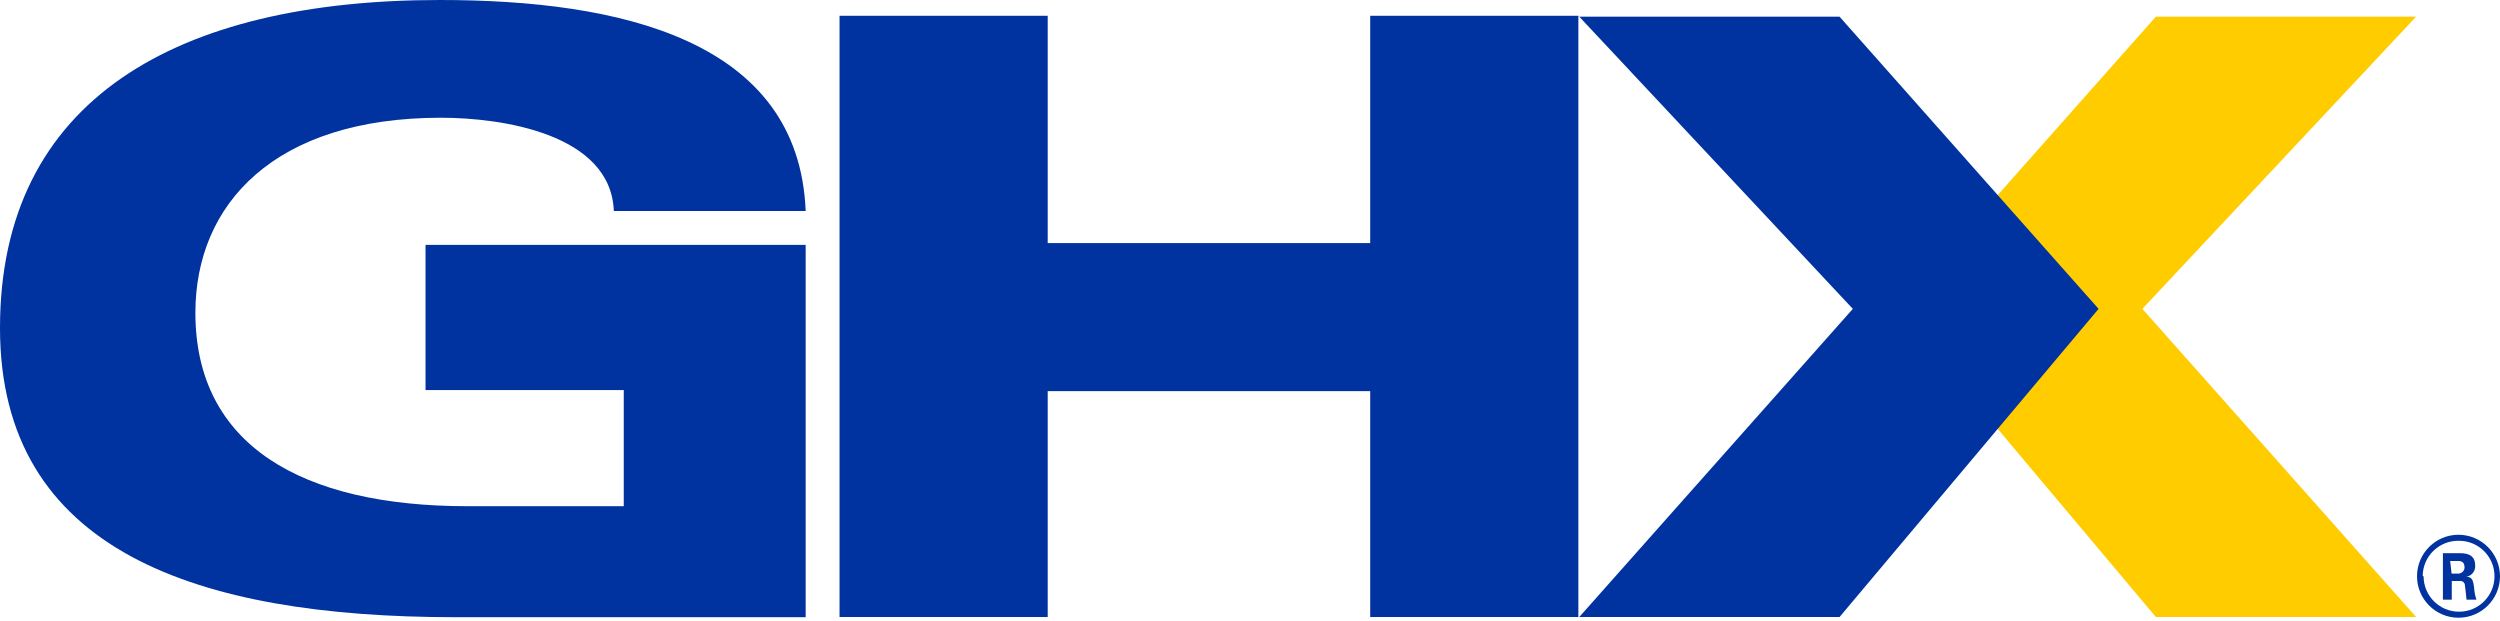
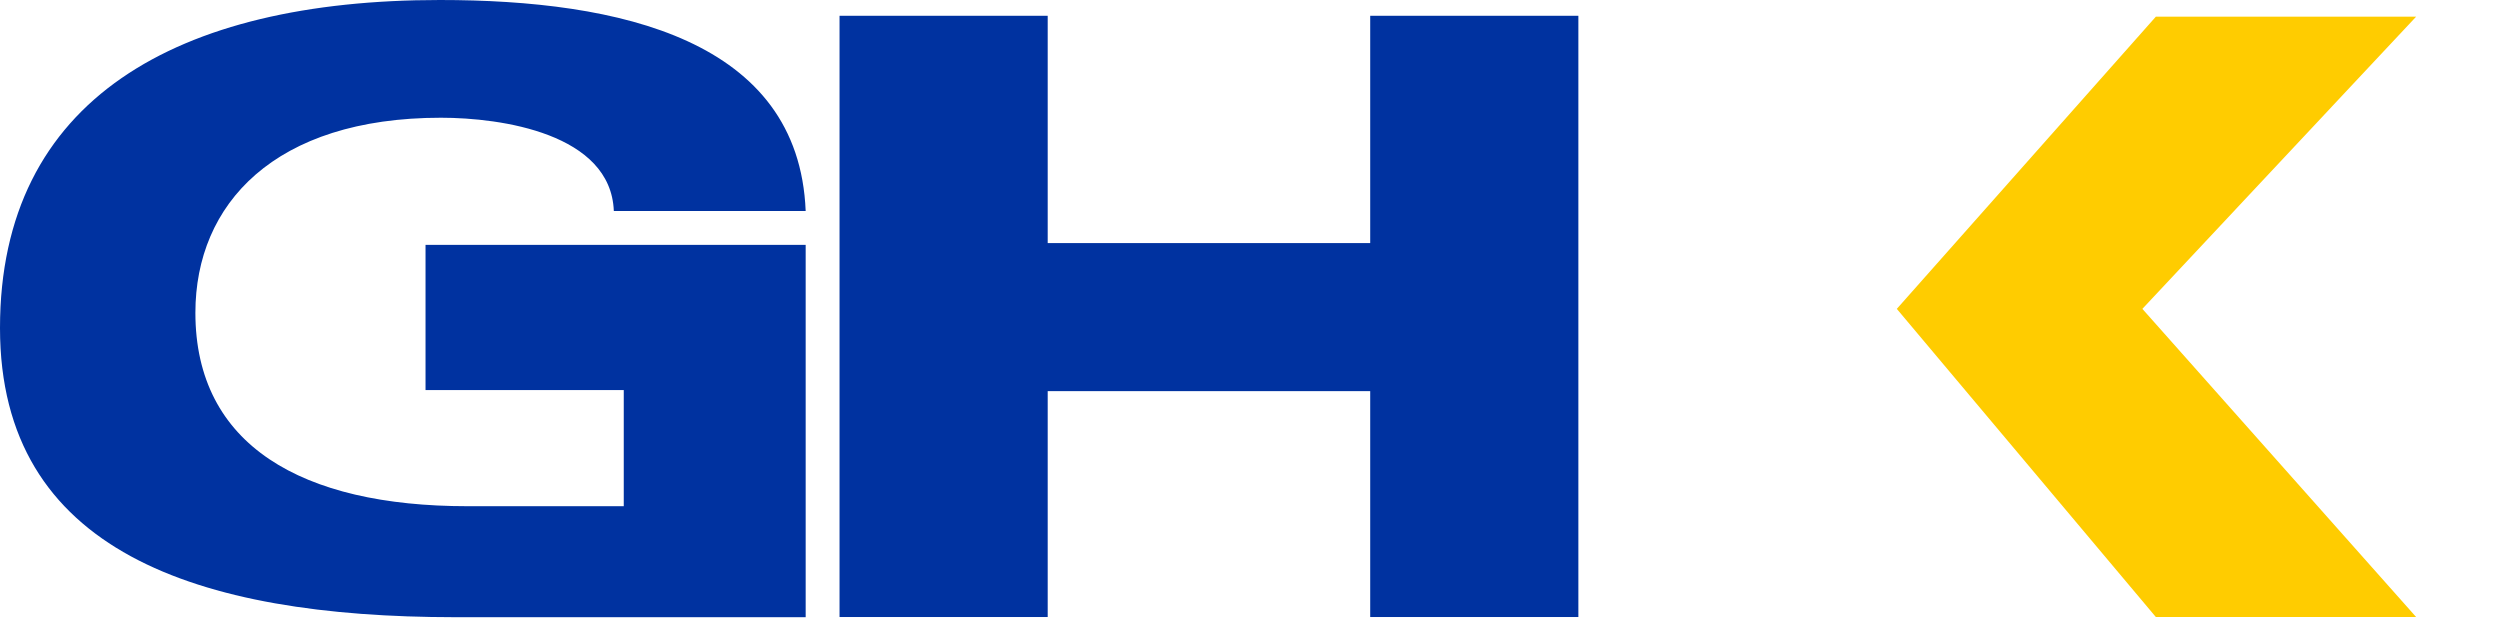
<svg xmlns="http://www.w3.org/2000/svg" width="141px" height="35px" viewBox="0 0 141 35" version="1.1">
  <title>logo-mckesson copy 3</title>
  <g id="logo-mckesson-copy-3" stroke="none" stroke-width="1" fill="none" fill-rule="evenodd">
    <g id="GHX-blue-yellow-RGB" transform="translate(0, 0)" fill-rule="nonzero">
      <polygon id="Path" fill="#FFCC00" points="121.59 34.8 136.27 34.8 120.83 17.42 136.27 0.94 121.59 0.94 106.98 17.42" />
-       <polygon id="Path" fill="#0032A0" points="103.75 34.8 89.07 34.8 104.5 17.42 89.07 0.94 103.75 0.94 118.36 17.42" />
      <polygon id="Path" fill="#0032A0" points="47.35 0.89 59.09 0.89 59.09 13.71 77.28 13.71 77.28 0.89 89.02 0.89 89.02 34.8 77.28 34.8 77.28 22.06 59.09 22.06 59.09 34.8 47.35 34.8" />
      <path d="M24,13.81 L45.44,13.81 L45.44,34.81 L25.65,34.81 C11.12,34.8 0,31.09 0,18.5 C0,5.59 10,0 24.81,0 C34.93,0 45.05,2.23 45.44,11.9 L34.62,11.9 C34.45,7.53 28.27,6.64 24.87,6.64 C15.48,6.64 11.02,11.51 11.02,17.64 C11.02,25.11 17.02,28.55 26.37,28.55 L35.18,28.55 L35.18,22 L24,22 L24,13.81 Z" id="Path" fill="#0032A0" />
-       <path d="M141,32.5 C141,33.792 139.952,34.84 138.66,34.84 C137.368,34.84 136.32,33.792 136.32,32.5 C136.32,31.208 137.368,30.16 138.66,30.16 C139.95,30.165 140.995,31.21 141,32.5 Z M136.69,32.5 C136.69,33.605 137.585,34.5 138.69,34.5 C139.795,34.5 140.69,33.605 140.69,32.5 C140.69,31.395 139.795,30.5 138.69,30.5 C138.153,30.487 137.633,30.69 137.247,31.064 C136.861,31.439 136.643,31.953 136.64,32.49 L136.69,32.5 Z M137.78,31.2 L138.68,31.2 C138.99,31.2 139.6,31.2 139.6,31.89 C139.625,32.201 139.408,32.479 139.1,32.53 C139.46,32.53 139.49,32.8 139.54,33.13 C139.551,33.365 139.594,33.597 139.67,33.82 L139.11,33.82 C139.11,33.7 139.02,33.03 139.02,32.99 C139.013,32.923 138.979,32.863 138.926,32.821 C138.873,32.78 138.806,32.762 138.74,32.77 L138.28,32.77 L138.28,33.82 L137.78,33.82 L137.78,31.2 Z M138.27,32.35 L138.68,32.35 C138.861,32.334 139.001,32.182 139,32 C139,31.64 138.75,31.64 138.61,31.64 L138.19,31.64 L138.27,32.35 Z" id="Shape" fill="#0032A0" />
    </g>
  </g>
</svg>